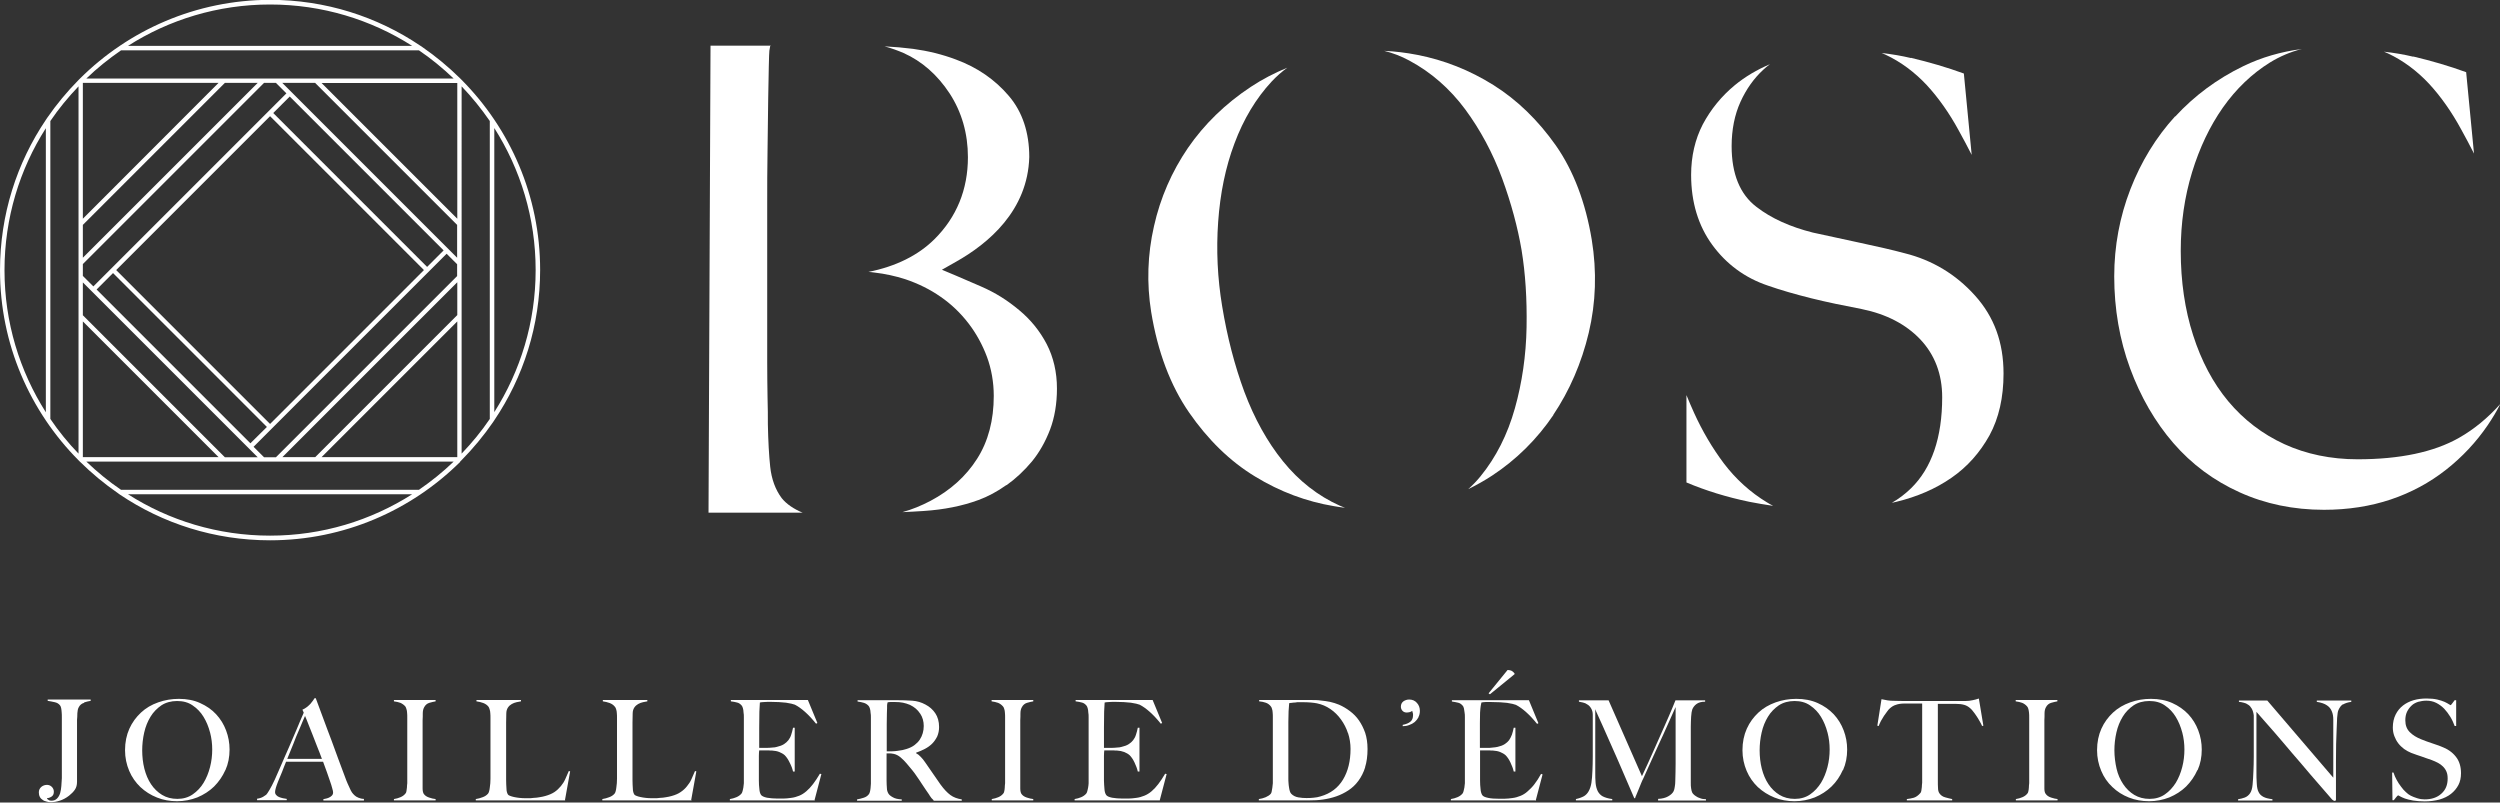
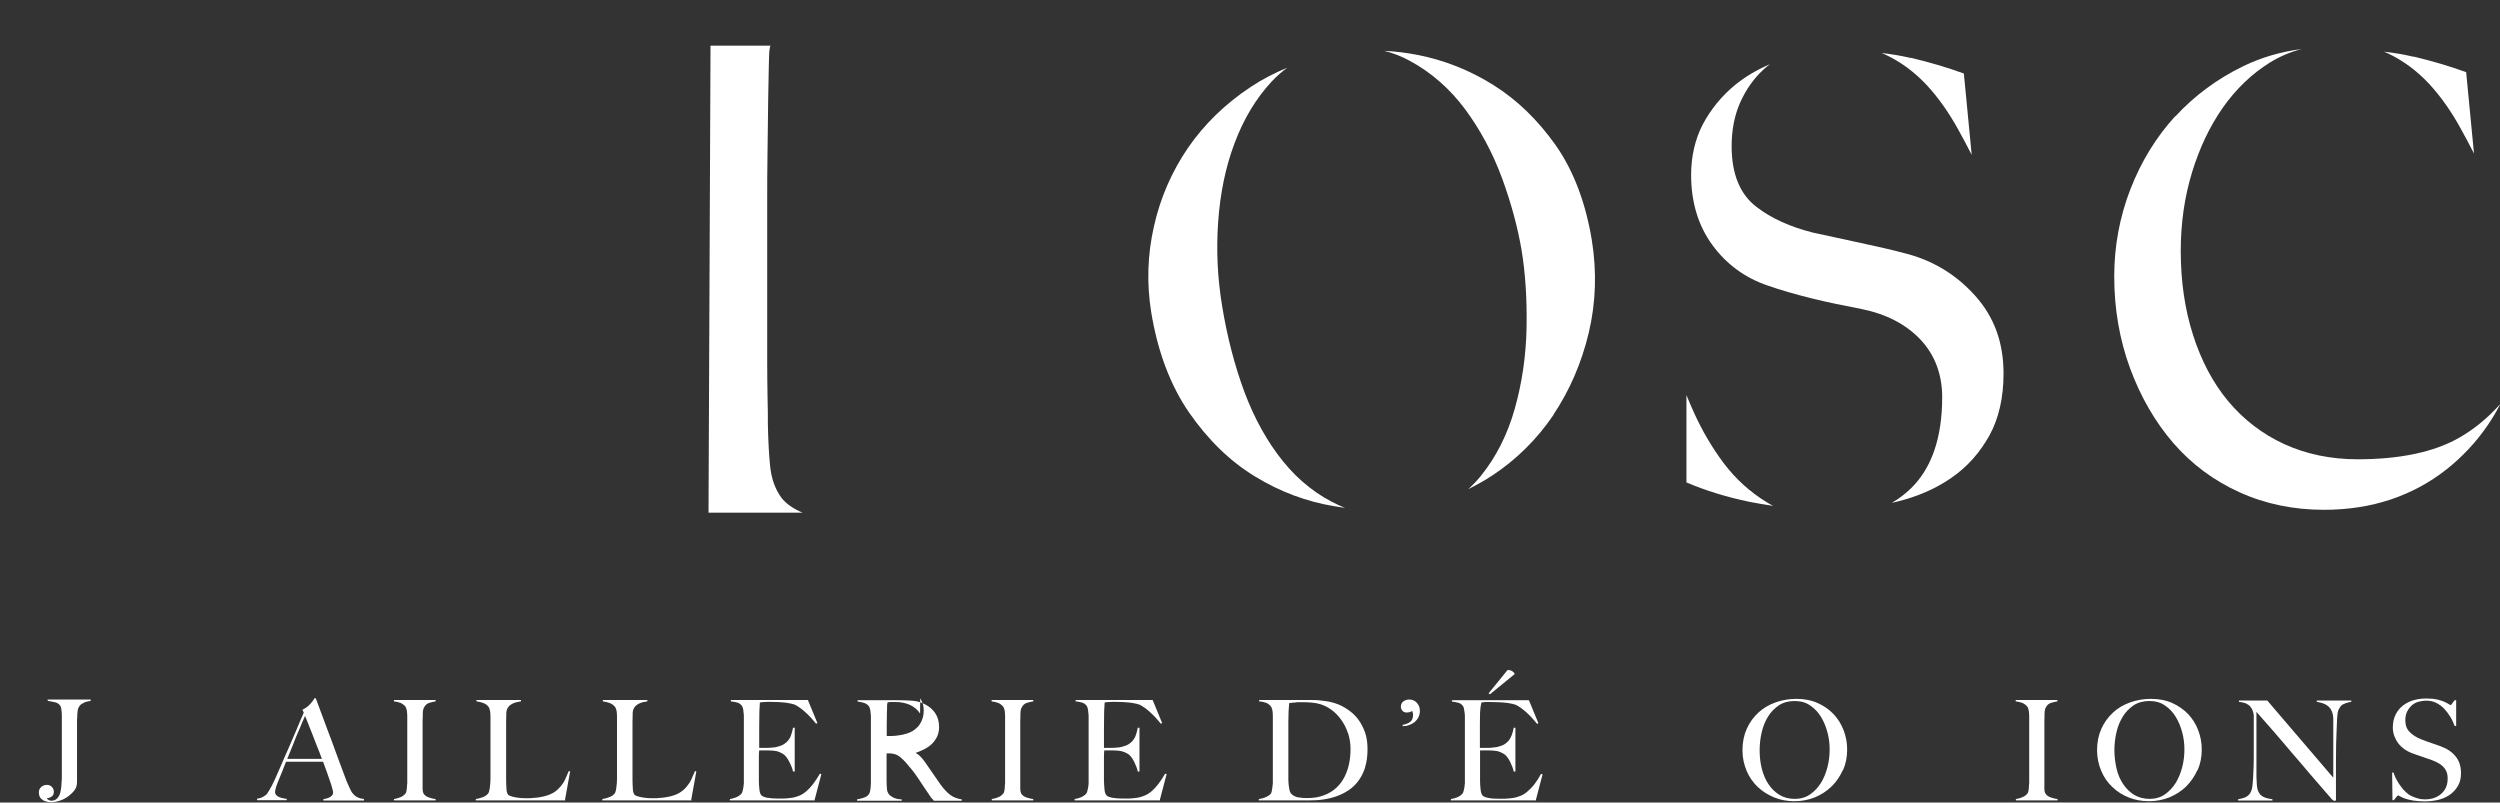
<svg xmlns="http://www.w3.org/2000/svg" id="Calque_2" data-name="Calque 2" viewBox="0 0 149.96 48.14">
  <rect x="0" y="0" width="149.96" height="48.14" fill="#333333" stroke="none" />
  <defs>
    <style>      .cls-1 {        fill: #fff;      }    </style>
  </defs>
  <g id="Calque_1-2" data-name="Calque 1">
    <path class="cls-1" d="M5.04,42.16c-.14.04-.25.13-.32.27-.05.09-.07.21-.08.35,0,.15-.01.29-.02.41,0,.14,0,.28,0,.41,0,.14,0,.28,0,.42v2.88c0,.18-.04.34-.13.47s-.21.25-.35.36c-.18.14-.37.24-.56.3-.19.06-.37.09-.53.09-.09,0-.18-.01-.26-.04-.09-.02-.17-.05-.23-.1-.07-.04-.13-.1-.17-.18-.04-.07-.06-.17-.06-.27,0-.14.05-.24.15-.33.1-.08.21-.12.34-.12.11,0,.21.04.29.12s.12.18.12.29c0,.13-.04.22-.12.28-.08.06-.18.1-.29.11v.03s.07.07.12.09c.05.02.1.03.14.03.14,0,.25-.04.34-.13s.15-.2.19-.33c.03-.12.06-.26.07-.42.01-.16.02-.31.03-.47,0-.08,0-.18,0-.32,0-.13,0-.28,0-.43v-2.91c0-.1,0-.2-.01-.29,0-.09-.02-.17-.03-.25-.01-.07-.04-.13-.07-.17-.08-.1-.18-.16-.32-.19-.14-.03-.28-.06-.42-.08v-.08h2.58v.08c-.12.02-.25.05-.38.09" />
-     <path class="cls-1" d="M13.52,46.19c-.17.38-.4.71-.68.99-.29.28-.62.49-1,.65-.38.15-.79.23-1.22.23s-.83-.07-1.2-.22c-.38-.15-.71-.36-1-.63-.28-.27-.51-.59-.67-.97-.16-.38-.25-.79-.25-1.24,0-.48.09-.91.26-1.29.17-.38.41-.7.7-.97.29-.27.63-.47,1.03-.61.39-.14.81-.21,1.24-.21.47,0,.9.08,1.27.25.38.17.7.39.96.67.26.28.46.6.6.97.14.37.21.75.21,1.15,0,.45-.08.86-.25,1.24M12.6,43.94c-.09-.35-.22-.66-.39-.94-.17-.28-.39-.51-.66-.69-.26-.18-.57-.26-.93-.26s-.68.09-.94.26c-.26.18-.48.4-.65.68-.17.28-.3.59-.38.95-.08.35-.12.71-.12,1.07s.04.75.13,1.1.22.66.4.93c.18.27.4.48.66.64.26.16.57.24.92.24s.66-.09.92-.27c.26-.18.48-.41.65-.69.17-.28.3-.6.39-.95.09-.35.13-.7.13-1.05s-.04-.68-.13-1.03" />
    <path class="cls-1" d="M19.4,48.01v-.08s.06,0,.12-.02c.06-.01.13-.03.2-.06.07-.03.13-.07.18-.12.05-.05.08-.11.08-.19,0-.05-.01-.13-.05-.25-.03-.12-.07-.25-.13-.42-.06-.17-.12-.35-.19-.55-.07-.2-.15-.41-.23-.63h-2.22c-.08.21-.17.41-.24.61-.08.19-.16.39-.24.58-.12.3-.18.51-.18.63,0,.07.02.13.07.18.04.05.1.09.17.12.07.03.15.05.23.07.08.01.16.03.23.04v.08h-1.78v-.09c.15-.02.27-.06.37-.12.1-.06.16-.1.18-.12.04-.04.1-.13.19-.28.09-.15.2-.36.33-.64.12-.26.25-.56.39-.89.15-.34.29-.68.45-1.03.15-.35.31-.71.46-1.07.15-.36.29-.7.43-1.01l-.08-.18c.1-.04.19-.1.27-.16.08-.06.15-.13.21-.19.06-.07.11-.13.15-.19.04-.06.07-.11.1-.15h.07c.17.46.34.9.49,1.32.16.42.3.82.45,1.2.14.38.28.76.41,1.12.13.36.27.71.4,1.07.06.17.12.32.17.43.05.11.11.24.18.39.01.02.04.06.07.12.04.06.09.11.15.17.06.06.14.11.24.15.1.04.21.07.33.07v.1h-2.44ZM18.3,42.94c-.03.07-.08.19-.15.34-.07.16-.14.35-.24.57-.1.22-.2.47-.31.76-.11.28-.24.59-.37.91h2.08c-.09-.25-.19-.5-.29-.75-.1-.25-.19-.49-.28-.72-.09-.23-.18-.44-.25-.63-.07-.19-.14-.35-.19-.47" />
    <path class="cls-1" d="M23.63,48.01v-.08c.14-.02.27-.06.39-.11.12-.05.22-.12.3-.22.03-.03.05-.08.06-.14.01-.06.02-.13.03-.22,0-.08.01-.17.02-.26,0-.09,0-.18,0-.27,0-.08,0-.18,0-.32,0-.13,0-.28,0-.44,0-.16,0-.32,0-.49v-2.42c0-.1,0-.19-.01-.28,0-.09-.02-.16-.04-.23-.02-.07-.04-.12-.07-.16-.08-.09-.18-.16-.29-.21-.11-.04-.24-.07-.39-.09v-.08h2.5v.08c-.12.02-.24.05-.38.09-.13.04-.24.13-.31.27-.05.09-.08.21-.08.36,0,.14,0,.28-.01.41,0,.14,0,.28,0,.41,0,.14,0,.28,0,.42v2.8c0,.16,0,.32,0,.47s.03.26.07.32c.07.1.17.17.32.22.14.05.28.08.39.09v.08h-2.53Z" />
    <path class="cls-1" d="M33.91,48.01h-5.37v-.08c.14-.02.28-.06.41-.11.14-.05.24-.12.32-.21.03-.03.05-.08.07-.15.02-.06.03-.14.04-.22.01-.08.02-.17.03-.26,0-.09.01-.18.01-.27,0-.08,0-.18,0-.32,0-.13,0-.28,0-.44,0-.16,0-.32,0-.49v-2.4c0-.1,0-.19-.01-.28,0-.09-.02-.16-.04-.23-.02-.07-.04-.12-.07-.16-.08-.1-.18-.17-.31-.22-.13-.05-.27-.08-.41-.1v-.08h2.67v.08c-.07.01-.16.03-.26.05-.1.02-.2.06-.29.11-.09.05-.17.12-.23.21-.06.09-.1.21-.1.36,0,.19-.01.37-.01.54,0,.16,0,.32,0,.48,0,.16,0,.32,0,.49v1.52c0,.15,0,.29,0,.45,0,.15,0,.32,0,.51,0,.18.01.35.02.51,0,.16.04.28.09.36.02.03.07.06.13.08.07.03.15.05.24.07.1.02.2.04.31.05.11.01.22.02.33.02.04,0,.12,0,.21,0,.1,0,.21,0,.32-.02.12,0,.24-.02.36-.04.12-.02.23-.04.33-.07.22-.06.41-.14.56-.24.15-.1.27-.22.38-.35.11-.13.2-.27.27-.43.07-.15.14-.31.21-.48l.08.02-.31,1.72Z" />
    <path class="cls-1" d="M41.5,48.01h-5.37v-.08c.14-.02.28-.06.41-.11.14-.05.24-.12.32-.21.03-.03.05-.08.07-.15.02-.06.03-.14.04-.22.01-.08.02-.17.03-.26,0-.09.01-.18.01-.27,0-.08,0-.18,0-.32,0-.13,0-.28,0-.44,0-.16,0-.32,0-.49v-2.4c0-.1,0-.19-.01-.28,0-.09-.02-.16-.04-.23-.02-.07-.04-.12-.08-.16-.08-.1-.18-.17-.31-.22-.13-.05-.27-.08-.41-.1v-.08h2.67v.08c-.07.01-.16.03-.26.05-.1.02-.2.06-.29.11-.09.05-.17.12-.23.21-.06.09-.1.21-.1.36,0,.19-.01.37-.01.54,0,.16,0,.32,0,.48,0,.16,0,.32,0,.49v1.52c0,.15,0,.29,0,.45,0,.15,0,.32,0,.51,0,.18.01.35.02.51,0,.16.04.28.09.36.02.03.07.06.13.08.07.03.15.05.24.07.1.02.2.04.31.05.11.01.22.02.33.02.04,0,.12,0,.21,0,.1,0,.21,0,.32-.02.12,0,.24-.02.36-.04.12-.02.23-.04.33-.07.22-.06.41-.14.55-.24.15-.1.28-.22.38-.35.11-.13.2-.27.27-.43.07-.15.14-.31.21-.48l.08.02-.31,1.72Z" />
    <path class="cls-1" d="M48.9,48.01h-5.12v-.08c.14-.02.27-.06.39-.11.12-.05.22-.12.3-.21.03-.03.05-.08.07-.15.02-.06.03-.14.05-.22.01-.08.02-.17.03-.26,0-.09,0-.18,0-.27,0-.08,0-.18,0-.32,0-.13,0-.28,0-.44,0-.16,0-.32,0-.49v-2.12c0-.1,0-.2,0-.31,0-.1,0-.21-.02-.3,0-.1-.02-.18-.04-.26-.02-.07-.05-.13-.08-.16-.08-.09-.17-.15-.27-.17-.1-.03-.22-.05-.37-.07v-.08h4.62l.57,1.38-.08.04c-.45-.56-.88-.94-1.27-1.14-.1-.04-.27-.08-.53-.12-.26-.03-.57-.05-.94-.05-.12,0-.24,0-.36.01-.13,0-.22.02-.27.03-.01.09-.02.27-.03.55,0,.28-.01.6-.01.97v.54c0,.15,0,.26,0,.36,0,.09,0,.16,0,.21v.09h.17c.08,0,.18,0,.29,0,.11,0,.22-.01.33-.02.11,0,.2-.02.27-.04.17-.04.31-.09.42-.16.11-.07.2-.15.27-.24.07-.09.13-.2.17-.33.04-.12.08-.27.11-.42h.1v2.63h-.1c-.04-.18-.11-.36-.21-.55-.09-.19-.19-.33-.29-.43-.09-.08-.2-.14-.32-.19-.12-.05-.27-.08-.44-.09-.08,0-.15,0-.21-.01-.06,0-.11,0-.17,0h-.39c-.01.08-.02.19-.02.34v1c0,.09,0,.17,0,.26,0,.08,0,.15,0,.21,0,.18.01.35.03.51.01.16.05.28.1.35s.17.13.36.17c.19.03.4.05.62.05.1,0,.22,0,.36,0,.15,0,.3-.02.46-.04.18-.02.34-.07.49-.13.15-.06.29-.15.43-.27.14-.12.27-.26.4-.43.13-.17.27-.38.41-.62l.09.02-.42,1.6Z" />
-     <path class="cls-1" d="M56.01,48.01c-.05-.05-.09-.09-.11-.11-.02-.02-.05-.05-.07-.09-.03-.03-.06-.08-.1-.15-.04-.06-.11-.16-.2-.29-.11-.16-.2-.3-.28-.42-.08-.12-.16-.25-.25-.37-.08-.12-.17-.25-.27-.37-.1-.12-.21-.26-.35-.42-.11-.13-.23-.25-.36-.36-.13-.11-.27-.18-.41-.21-.11-.02-.19-.03-.24-.03-.05,0-.11,0-.19,0v.95c0,.27,0,.49,0,.68,0,.18.01.33.02.46,0,.13.04.23.09.32.04.07.13.15.26.22.13.08.31.12.54.13v.08h-2.68v-.08c.14-.02.27-.06.4-.1.13-.04.23-.11.3-.2.03-.03.05-.08.07-.15.02-.07.03-.14.04-.23,0-.08.02-.17.02-.27,0-.1,0-.19,0-.28,0-.08,0-.18,0-.32,0-.13,0-.28,0-.44,0-.16,0-.32,0-.49v-2.12c0-.1,0-.2,0-.31,0-.1,0-.2-.02-.29,0-.09-.02-.18-.04-.25-.02-.07-.05-.13-.08-.16-.08-.09-.18-.15-.28-.18-.1-.03-.23-.06-.38-.08v-.08h.34c.19,0,.4,0,.64,0,.24,0,.48,0,.72,0h.59c.37,0,.7.01.99.03.29.02.55.1.79.23.25.13.44.3.59.52.15.22.23.5.23.83,0,.21-.04.39-.11.56-.08.16-.18.31-.3.43-.13.13-.27.23-.44.32-.17.09-.34.16-.53.23v.03c.1.05.19.12.28.22.09.09.18.2.26.32.15.21.3.44.47.68.17.25.32.46.45.65.21.29.41.5.6.64s.42.22.68.26v.08h-1.71ZM55.19,42.8c-.14-.22-.34-.39-.61-.52-.14-.06-.28-.1-.42-.13-.15-.03-.3-.04-.46-.04-.12,0-.21,0-.29,0-.07,0-.13.01-.17.02,0,.03-.01.06-.02.09,0,.02-.01.06-.01.1s0,.09,0,.16c0,.07,0,.17-.01.3,0,.19-.01.41-.01.66,0,.25,0,.48,0,.71v.92c.23,0,.44,0,.64-.03.2-.02.39-.06.57-.12.18-.06.33-.13.46-.23.13-.1.23-.2.31-.32.08-.12.14-.25.18-.39.04-.14.06-.28.06-.43,0-.28-.07-.53-.21-.74" />
+     <path class="cls-1" d="M56.01,48.01c-.05-.05-.09-.09-.11-.11-.02-.02-.05-.05-.07-.09-.03-.03-.06-.08-.1-.15-.04-.06-.11-.16-.2-.29-.11-.16-.2-.3-.28-.42-.08-.12-.16-.25-.25-.37-.08-.12-.17-.25-.27-.37-.1-.12-.21-.26-.35-.42-.11-.13-.23-.25-.36-.36-.13-.11-.27-.18-.41-.21-.11-.02-.19-.03-.24-.03-.05,0-.11,0-.19,0v.95c0,.27,0,.49,0,.68,0,.18.01.33.02.46,0,.13.04.23.09.32.04.07.13.15.26.22.13.08.31.12.54.13v.08h-2.68v-.08c.14-.02.27-.06.4-.1.13-.04.23-.11.3-.2.03-.03.05-.08.07-.15.02-.07.03-.14.04-.23,0-.08.02-.17.02-.27,0-.1,0-.19,0-.28,0-.08,0-.18,0-.32,0-.13,0-.28,0-.44,0-.16,0-.32,0-.49v-2.12c0-.1,0-.2,0-.31,0-.1,0-.2-.02-.29,0-.09-.02-.18-.04-.25-.02-.07-.05-.13-.08-.16-.08-.09-.18-.15-.28-.18-.1-.03-.23-.06-.38-.08v-.08h.34c.19,0,.4,0,.64,0,.24,0,.48,0,.72,0h.59c.37,0,.7.01.99.03.29.02.55.1.79.23.25.13.44.3.59.52.15.22.23.5.23.83,0,.21-.04.39-.11.56-.08.16-.18.31-.3.43-.13.13-.27.23-.44.32-.17.09-.34.16-.53.23v.03c.1.05.19.12.28.22.09.09.18.2.26.32.15.21.3.44.47.68.17.25.32.46.45.65.21.29.41.5.6.64s.42.22.68.26v.08h-1.71ZM55.19,42.8c-.14-.22-.34-.39-.61-.52-.14-.06-.28-.1-.42-.13-.15-.03-.3-.04-.46-.04-.12,0-.21,0-.29,0-.07,0-.13.01-.17.02,0,.03-.01.06-.02.09,0,.02-.01.06-.01.1s0,.09,0,.16c0,.07,0,.17-.01.3,0,.19-.01.41-.01.66,0,.25,0,.48,0,.71c.23,0,.44,0,.64-.03.2-.02.39-.06.57-.12.18-.06.33-.13.46-.23.13-.1.23-.2.31-.32.08-.12.14-.25.18-.39.04-.14.06-.28.06-.43,0-.28-.07-.53-.21-.74" />
    <path class="cls-1" d="M59.49,48.01v-.08c.14-.02.27-.06.39-.11s.22-.12.3-.22c.03-.03.05-.08.06-.14.01-.06.03-.13.03-.22,0-.08.01-.17.02-.26,0-.09,0-.18,0-.27,0-.08,0-.18,0-.32,0-.13,0-.28,0-.44,0-.16,0-.32,0-.49v-2.42c0-.1,0-.19-.01-.28,0-.09-.02-.16-.04-.23-.02-.07-.04-.12-.08-.16-.08-.09-.17-.16-.29-.21-.12-.04-.24-.07-.39-.09v-.08h2.5v.08c-.12.02-.24.05-.38.09-.13.04-.24.13-.31.27-.05.09-.08.21-.08.36,0,.14,0,.28-.01.41,0,.14,0,.28,0,.41,0,.14,0,.28,0,.42v2.8c0,.16,0,.32,0,.47,0,.15.03.26.07.32.07.1.17.17.32.22.15.05.28.08.39.09v.08h-2.53Z" />
    <path class="cls-1" d="M69.58,48.01h-5.12v-.08c.14-.02.27-.06.39-.11.12-.05.22-.12.3-.21.03-.03.05-.08.07-.15.02-.06.03-.14.05-.22s.02-.17.03-.26c0-.09,0-.18,0-.27,0-.08,0-.18,0-.32,0-.13,0-.28,0-.44,0-.16,0-.32,0-.49v-2.12c0-.1,0-.2,0-.31,0-.1,0-.21-.02-.3,0-.1-.02-.18-.04-.26-.02-.07-.05-.13-.08-.16-.08-.09-.17-.15-.27-.17-.1-.03-.22-.05-.37-.07v-.08h4.62l.57,1.38-.08.04c-.45-.56-.88-.94-1.27-1.14-.1-.04-.27-.08-.53-.12-.26-.03-.57-.05-.94-.05-.12,0-.24,0-.36.01-.13,0-.22.02-.27.03-.01.09-.02.27-.03.55,0,.28-.01.6-.01.97v.54c0,.15,0,.26,0,.36,0,.09,0,.16,0,.21v.09h.17c.08,0,.18,0,.29,0,.11,0,.22-.01.33-.02.11,0,.2-.02.27-.04.17-.04.31-.09.42-.16.11-.07.2-.15.27-.24.07-.09.13-.2.17-.33.04-.12.08-.27.11-.42h.1v2.63h-.1c-.04-.18-.11-.36-.2-.55-.09-.19-.19-.33-.29-.43-.09-.08-.2-.14-.32-.19-.13-.05-.27-.08-.44-.09-.08,0-.15,0-.21-.01-.05,0-.11,0-.17,0h-.38c-.01.08-.02.19-.02.34v1c0,.09,0,.17,0,.26,0,.08,0,.15,0,.21,0,.18.02.35.03.51.01.16.05.28.1.35.05.08.17.13.36.17.19.03.39.05.62.05.1,0,.22,0,.36,0,.15,0,.3-.02.46-.04.18-.02.34-.07.49-.13.15-.06.3-.15.44-.27.14-.12.27-.26.4-.43.13-.17.27-.38.41-.62l.09.02-.42,1.6Z" />
    <path class="cls-1" d="M81.89,46.02c-.1.32-.24.59-.41.82-.17.23-.37.42-.6.57-.23.15-.47.27-.73.36-.26.09-.52.15-.8.19-.27.04-.54.05-.79.05h-3.05v-.08c.14-.02.27-.05.41-.11.13-.06.23-.12.3-.2.03-.03.05-.08.06-.14.01-.07.03-.14.04-.23.01-.08.02-.17.03-.27,0-.1,0-.19,0-.28,0-.08,0-.18,0-.32,0-.13,0-.28,0-.44,0-.16,0-.32,0-.49v-2.42c0-.1,0-.19-.01-.28,0-.09-.02-.16-.04-.23-.02-.07-.04-.12-.08-.16-.08-.1-.18-.17-.3-.21-.12-.04-.25-.07-.39-.08v-.08c.23,0,.57,0,1.01,0,.44,0,.97,0,1.6,0h.54c.18,0,.37,0,.55.03.18.02.37.04.55.08.18.04.37.1.54.17.23.1.45.23.66.39.21.16.39.34.54.56.15.22.27.46.37.74.09.28.14.6.14.97,0,.42-.05.79-.15,1.1M80.86,43.99c-.1-.31-.24-.58-.42-.83-.18-.25-.39-.46-.64-.63-.25-.17-.51-.28-.8-.34-.11-.02-.23-.04-.37-.05-.13-.01-.3-.02-.49-.02-.07,0-.14,0-.22,0-.08,0-.15,0-.23.02-.08,0-.15.01-.21.02-.06,0-.11.01-.15.02-.03.28-.05.65-.05,1.13,0,.48,0,1.05,0,1.71v.98c0,.29,0,.53,0,.71,0,.08,0,.16.01.25,0,.09.02.18.03.27.01.09.03.16.05.23.02.07.05.12.09.16.11.11.25.18.42.21.17.03.33.04.48.04.14,0,.28,0,.43-.02.15-.01.29-.04.42-.08.6-.17,1.05-.51,1.35-1.01.3-.5.45-1.11.45-1.84,0-.32-.05-.64-.15-.95" />
    <path class="cls-1" d="M85.09,43.02c-.06.11-.14.21-.23.29-.1.08-.21.14-.33.18-.13.05-.26.07-.39.07v-.08c.2-.04.35-.1.46-.19.11-.09.16-.22.16-.4,0-.05,0-.1-.02-.14-.01-.04-.02-.08-.03-.11-.05.04-.11.07-.17.08-.06.01-.11.02-.16.02-.11,0-.2-.04-.26-.11-.06-.07-.09-.15-.09-.24,0-.14.05-.24.15-.32.1-.07.22-.11.35-.11.19,0,.35.07.46.2.12.13.18.29.18.48,0,.14-.03.27-.09.38" />
    <path class="cls-1" d="M92.15,48.01h-5.12v-.08c.14-.02.27-.06.39-.11.12-.05.22-.12.3-.21.03-.03.05-.08.07-.15.02-.07.03-.14.05-.22.01-.08.02-.17.03-.26,0-.09,0-.18,0-.27,0-.08,0-.18,0-.32,0-.13,0-.28,0-.44,0-.16,0-.32,0-.49v-2.12c0-.1,0-.2,0-.31,0-.11,0-.21-.02-.3s-.02-.18-.04-.25c-.02-.08-.05-.13-.08-.16-.08-.09-.17-.15-.27-.17-.09-.02-.22-.05-.37-.07v-.08h4.62l.57,1.38-.08.04c-.45-.56-.88-.94-1.27-1.14-.1-.04-.27-.08-.53-.12-.26-.03-.57-.05-.94-.05-.12,0-.23,0-.35,0-.11,0-.2.02-.25.03,0,.03-.01.07-.02.1,0,.03-.01.07-.02.1,0,.04-.01.09-.02.15,0,.06-.01.15-.02.25,0,.2-.01.41-.01.64,0,.23,0,.45,0,.66v.82h.16c.08,0,.18,0,.28,0,.11,0,.22,0,.33-.02.11-.01.21-.02.29-.04.17-.04.31-.09.42-.16.11-.07.2-.15.27-.24.07-.1.12-.21.17-.33.04-.12.08-.27.11-.42h.1v2.63h-.1c-.04-.18-.11-.36-.2-.55-.09-.19-.19-.33-.29-.43-.09-.08-.2-.14-.32-.19-.12-.05-.27-.08-.44-.09-.08,0-.15,0-.21-.01-.06,0-.12,0-.17,0h-.39v1.04c0,.16,0,.3,0,.43,0,.13,0,.24,0,.34,0,.18.01.35.03.51.01.16.05.28.1.36.05.08.17.13.36.17s.4.05.62.05c.1,0,.22,0,.36,0,.15,0,.3-.02.46-.04.18-.02.34-.07.49-.13.15-.06.3-.15.43-.27.14-.12.28-.26.41-.43.13-.17.27-.38.4-.62l.09.03-.42,1.6ZM89.38,41.65l-.09-.06,1.14-1.4c.12,0,.22.03.28.07.07.05.11.1.14.14v.04l-1.47,1.2Z" />
-     <path class="cls-1" d="M99.46,48.01v-.09c.24-.01.44-.06.6-.15.16-.09.27-.19.33-.31.03-.07.06-.16.07-.27.02-.11.03-.22.03-.33.01-.37.02-.72.02-1.05v-3.4c-.18.41-.35.79-.51,1.14-.15.35-.31.68-.46,1.01-.15.33-.3.66-.46,1.01-.15.34-.32.72-.51,1.13-.03.05-.07.14-.12.26-.05.12-.1.24-.15.37-.05.13-.1.24-.14.34-.05.1-.07.17-.08.21h-.05c-.18-.41-.36-.82-.53-1.23s-.35-.8-.51-1.18c-.17-.38-.32-.73-.47-1.06-.15-.33-.28-.62-.39-.88-.12-.26-.21-.47-.29-.64-.08-.17-.13-.29-.15-.35,0,.37,0,.69,0,.97,0,.28,0,.56,0,.84,0,.28,0,.57,0,.87v1.07c0,.26,0,.49.02.68.02.19.06.35.13.49.07.13.17.24.3.31.14.07.33.13.57.16v.08h-2.18v-.08c.19-.04.35-.1.48-.17.12-.07.22-.18.29-.31.07-.13.13-.3.16-.5.03-.2.05-.44.06-.72.01-.24.02-.52.02-.85,0-.33,0-.67,0-1.05v-1.05c0-.11,0-.25,0-.41,0-.16-.04-.28-.1-.38-.06-.1-.13-.18-.22-.23-.08-.06-.17-.1-.27-.12-.1-.02-.17-.04-.24-.05v-.08h1.78l2,4.55c.25-.53.49-1.06.72-1.58.23-.52.44-1,.63-1.42.19-.42.34-.78.46-1.06.12-.28.19-.45.2-.49h1.78v.08c-.23,0-.4.05-.52.14-.12.09-.2.2-.25.32-.03.09-.06.24-.07.44-.01.2-.02.4-.02.6,0,.27,0,.53,0,.78v1.66c0,.3,0,.61,0,.94,0,.11,0,.21.02.32.01.11.04.19.07.26,0,.01.03.04.06.08.04.04.09.09.16.13.07.05.15.09.25.12.1.04.22.06.35.06v.08h-2.87Z" />
    <path class="cls-1" d="M110.54,46.19c-.17.38-.39.71-.68.99-.29.28-.62.49-1,.65-.38.15-.79.23-1.22.23s-.83-.07-1.2-.22-.71-.36-1-.63c-.28-.27-.51-.59-.67-.97-.16-.38-.25-.79-.25-1.24,0-.48.09-.91.26-1.29.17-.38.41-.7.7-.97.29-.27.64-.47,1.03-.61.39-.14.81-.21,1.24-.21.47,0,.9.08,1.28.25.38.17.69.39.96.67.26.28.46.6.6.97.14.37.21.75.21,1.15,0,.45-.08.86-.25,1.24M109.62,43.94c-.09-.35-.22-.66-.39-.94-.17-.28-.39-.51-.66-.69-.26-.18-.57-.26-.93-.26s-.68.09-.94.26c-.26.18-.48.4-.65.68-.17.28-.3.59-.38.95-.08.35-.12.71-.12,1.07s.04.75.13,1.1.22.66.4.93c.18.27.4.48.66.64.26.16.57.24.92.24s.66-.09.92-.27c.26-.18.47-.41.65-.69.17-.28.3-.6.39-.95.09-.35.13-.7.13-1.05s-.04-.68-.13-1.03" />
-     <path class="cls-1" d="M118.9,43.56c-.04-.1-.1-.21-.16-.31-.06-.11-.12-.21-.19-.31-.06-.1-.13-.18-.19-.26-.06-.08-.11-.14-.16-.18-.12-.11-.24-.18-.38-.22-.14-.04-.31-.06-.52-.06-.11,0-.2,0-.28,0-.08,0-.15,0-.23,0h-.55c0,.14,0,.33,0,.57,0,.24,0,.49,0,.75v3.27c0,.16,0,.32.01.46,0,.15.04.25.08.31.08.12.2.21.36.25.15.04.29.08.41.1v.08h-2.72v-.08c.15-.02.29-.04.42-.08s.26-.13.39-.28c.03-.03.05-.07.06-.14.01-.06.02-.14.03-.22,0-.08.01-.17.02-.26,0-.09,0-.19,0-.28,0-.08,0-.18,0-.31,0-.13,0-.27,0-.43,0-.16,0-.32,0-.49v-3.24h-.55c-.07,0-.15,0-.23,0-.08,0-.18,0-.28,0-.21,0-.39.03-.52.08-.14.04-.26.12-.38.23-.04.04-.1.1-.15.18-.06.08-.12.16-.18.25-.06.09-.12.19-.18.3-.06.11-.1.21-.14.31l-.08-.02.25-1.59c.13.03.25.05.36.07.11.02.27.03.47.03.21,0,.4.01.57.01.17,0,.33,0,.48,0h1.59c.17,0,.33,0,.48,0,.16,0,.32,0,.49,0,.17,0,.36,0,.57,0,.18,0,.34-.02.46-.05.12-.02.24-.06.37-.1l.27,1.63-.08.02Z" />
    <path class="cls-1" d="M120.92,48.01v-.08c.14-.02.27-.06.39-.11s.22-.12.3-.22c.03-.03.05-.08.06-.14.01-.06.03-.13.03-.22,0-.08.01-.17.02-.26,0-.09,0-.18,0-.27,0-.08,0-.18,0-.32,0-.13,0-.28,0-.44,0-.16,0-.32,0-.49v-2.42c0-.1,0-.19-.01-.28s-.02-.16-.04-.23c-.02-.07-.04-.12-.08-.16-.08-.09-.17-.16-.29-.21-.11-.04-.24-.07-.39-.09v-.08h2.5v.08c-.12.02-.24.05-.38.09-.13.04-.24.13-.31.27-.05.09-.08.21-.08.36,0,.14,0,.28-.01.41,0,.14,0,.28,0,.41,0,.14,0,.28,0,.42v2.8c0,.16,0,.32,0,.47,0,.15.03.26.08.32.07.1.17.17.32.22.15.05.28.08.39.09v.08h-2.53Z" />
    <path class="cls-1" d="M131.81,46.19c-.17.38-.4.71-.68.99-.29.28-.62.49-1,.65-.38.15-.79.23-1.22.23s-.83-.07-1.21-.22-.71-.36-.99-.63c-.29-.27-.51-.59-.67-.97-.16-.38-.25-.79-.25-1.24,0-.48.09-.91.26-1.29.17-.38.41-.7.7-.97.29-.27.64-.47,1.03-.61s.81-.21,1.24-.21c.47,0,.9.08,1.28.25.38.17.69.39.96.67.26.28.46.6.6.97.14.37.21.75.21,1.15,0,.45-.08.86-.25,1.24M130.9,43.94c-.09-.35-.22-.66-.39-.94-.17-.28-.39-.51-.66-.69-.26-.18-.57-.26-.93-.26s-.68.09-.94.26c-.26.18-.48.4-.65.68-.17.28-.3.59-.38.95-.08.35-.12.71-.12,1.07s.05.75.13,1.1.22.66.4.93c.18.27.4.48.66.64.27.16.57.24.92.24s.66-.09.92-.27c.26-.18.47-.41.65-.69.17-.28.3-.6.39-.95.09-.35.13-.7.13-1.05s-.04-.68-.13-1.03" />
    <path class="cls-1" d="M140.56,42.23c-.13.08-.22.2-.29.36-.04.08-.06.24-.08.47-.01.23-.02.47-.03.72-.01.24-.02.52-.03.85,0,.33-.01.68-.01,1.05v.54c0,.2,0,.4,0,.6,0,.2,0,.41,0,.61v.54s0,.04-.02.05c-.01.01-.04.02-.06.02-.04,0-.09-.03-.15-.08-.47-.55-.91-1.05-1.3-1.5-.39-.46-.76-.9-1.12-1.31-.35-.42-.7-.82-1.04-1.22-.34-.39-.7-.8-1.08-1.23v3.53c0,.29,0,.54.02.77.01.23.05.4.11.51.06.13.16.22.29.29s.31.11.54.14v.08h-2.06v-.08c.13-.02.27-.05.4-.1.13-.05.24-.14.32-.26.08-.12.13-.29.15-.52.02-.23.04-.5.05-.82.01-.24.02-.52.02-.85,0-.33,0-.68,0-1.05v-1.02c0-.11,0-.25,0-.41-.02-.16-.06-.29-.12-.4-.06-.1-.13-.19-.22-.24-.08-.06-.17-.1-.27-.12-.1-.03-.19-.04-.28-.05v-.08h1.7l3.96,4.63v-2.84c0-.22,0-.44,0-.64,0-.2-.03-.36-.08-.48-.06-.16-.15-.28-.3-.38-.14-.1-.35-.17-.61-.21v-.08h2.07v.08c-.21.03-.37.08-.5.16" />
    <path class="cls-1" d="M147.47,47.08c-.11.21-.26.39-.45.54-.19.15-.42.26-.69.34-.27.07-.56.11-.88.11-.27,0-.51-.02-.7-.05-.2-.04-.36-.07-.49-.12-.13-.05-.22-.09-.29-.13-.06-.04-.11-.06-.12-.06-.02,0-.05.03-.11.1s-.11.13-.15.19h-.08l-.02-1.66h.08c.05.15.11.3.19.44.08.14.16.28.26.4.09.13.19.24.29.33.1.1.2.17.3.22s.22.1.38.15c.16.05.31.07.45.07.41,0,.75-.11,1-.34.26-.23.38-.53.38-.91,0-.16-.02-.29-.07-.41-.05-.12-.12-.22-.21-.31-.09-.09-.19-.16-.3-.22-.12-.06-.24-.12-.38-.17-.13-.05-.25-.09-.35-.12-.1-.03-.19-.07-.28-.1-.09-.03-.18-.06-.27-.09-.09-.03-.2-.07-.33-.12-.14-.06-.28-.13-.42-.23-.13-.1-.25-.21-.35-.34-.1-.13-.18-.28-.24-.44-.06-.16-.09-.33-.09-.51,0-.3.06-.56.17-.78.11-.22.26-.4.44-.54.18-.14.4-.25.64-.32.24-.07.5-.1.77-.1.25,0,.46.02.64.06.18.04.32.09.44.14.11.05.2.1.26.14.06.04.09.06.1.06.02,0,.05-.03.1-.1.05-.07.1-.13.15-.2h.09v1.55h-.09c-.07-.19-.15-.37-.26-.55-.11-.18-.23-.34-.37-.49-.14-.14-.3-.26-.48-.35-.18-.09-.38-.13-.59-.13-.17,0-.34.03-.49.07-.15.05-.29.12-.4.23-.11.1-.2.23-.27.37-.07.15-.1.32-.1.51,0,.3.09.53.27.71.18.18.41.32.69.43.11.04.21.08.31.12.1.03.19.07.29.1.09.03.19.06.29.1.1.03.2.07.3.11.38.14.67.34.88.61.21.26.31.6.31.99,0,.27-.05.51-.16.72" />
    <path class="cls-1" d="M76.96,27.67c-.94-1.16-1.72-2.57-2.32-4.17-.58-1.57-1.03-3.3-1.33-5.13-.28-1.68-.36-3.38-.24-5.06.12-1.7.44-3.28.98-4.71.54-1.45,1.29-2.7,2.23-3.71.29-.31.61-.59.94-.83-.78.32-1.51.7-2.19,1.15-1.53,1.01-2.8,2.25-3.77,3.66-.97,1.42-1.66,3-2.04,4.7-.39,1.7-.44,3.43-.17,5.13.39,2.4,1.16,4.43,2.28,6.05,1.13,1.63,2.45,2.92,3.95,3.83,1.5.92,3.1,1.51,4.73,1.78.22.04.45.07.67.1-.11-.04-.22-.09-.32-.13-1.29-.58-2.44-1.47-3.4-2.66" />
    <path class="cls-1" d="M93.17,24.89c.98-1.46,1.7-3.12,2.13-4.93.43-1.81.49-3.68.18-5.58-.37-2.23-1.09-4.13-2.15-5.65-1.07-1.52-2.33-2.74-3.75-3.63-1.42-.89-2.96-1.5-4.57-1.81-.67-.13-1.33-.21-1.98-.24.52.13,1.02.32,1.5.58,1.31.7,2.44,1.69,3.36,2.93.9,1.22,1.65,2.61,2.21,4.13h0c.55,1.5.94,2.96,1.17,4.31.23,1.4.33,2.95.3,4.63-.03,1.69-.27,3.33-.7,4.86-.44,1.57-1.13,2.94-2.07,4.09-.23.28-.47.53-.73.76.49-.24.97-.51,1.43-.81,1.46-.96,2.7-2.19,3.68-3.64" />
    <path class="cls-1" d="M106.34,30.33c-.12-.06-.23-.12-.34-.19-1.01-.61-1.88-1.4-2.6-2.35-.69-.92-1.29-1.94-1.78-3.02-.16-.36-.32-.72-.46-1.07v5.24c1.16.49,2.42.88,3.77,1.16.46.09.93.17,1.41.24" />
    <path class="cls-1" d="M114.62,3.48c-.54-.13-1.13-.23-1.75-.3.08.03.15.07.23.1.92.43,1.75,1.05,2.48,1.83.7.76,1.35,1.68,1.92,2.73.26.46.51.95.77,1.45l-.47-4.88c-1.01-.37-2.08-.68-3.17-.94" />
    <path class="cls-1" d="M117.07,28.65c.94-.65,1.7-1.51,2.27-2.54.56-1.03.84-2.27.84-3.7,0-1.87-.56-3.4-1.71-4.68-1.15-1.28-2.57-2.13-4.22-2.54-.74-.2-1.63-.4-2.65-.62-1.03-.22-1.98-.43-2.86-.62-1.35-.34-2.49-.85-3.38-1.54-.99-.75-1.49-1.98-1.49-3.64,0-.99.18-1.89.53-2.66.35-.77.81-1.41,1.36-1.92.13-.12.27-.24.41-.34-.78.33-1.49.75-2.11,1.26-.8.66-1.44,1.45-1.92,2.35-.46.89-.7,1.91-.7,3.03,0,1.64.43,3.05,1.27,4.2.84,1.15,1.96,1.98,3.33,2.44.77.27,1.64.52,2.6.76.97.24,1.99.45,3.04.65,1.47.3,2.64.91,3.5,1.81.88.93,1.32,2.1,1.32,3.48,0,2.42-.63,4.25-1.87,5.46-.35.34-.73.63-1.15.87.09-.02.18-.04.27-.06,1.24-.3,2.36-.78,3.32-1.45" />
    <path class="cls-1" d="M48.16,30.76c-.55-.23-.98-.52-1.27-.88-.38-.51-.61-1.14-.69-1.88-.07-.66-.12-1.52-.14-2.55,0-.46,0-1-.02-1.63-.01-.63-.02-1.33-.02-2.08v-9.49c0-1.02,0-2.09.02-3.22,0-.59.07-5.76.11-5.99l.05-.28.05-.02h-3.63l-.12,28.01h5.67s0,0-.01,0" />
-     <path class="cls-1" d="M60.38,29.1c.55-.39,1.06-.87,1.52-1.42.45-.55.81-1.19,1.09-1.92.27-.72.41-1.54.41-2.45,0-.99-.21-1.88-.61-2.66-.41-.79-.97-1.48-1.66-2.05-.72-.6-1.42-1.04-2.29-1.42-.82-.36-1.45-.63-1.46-.63l-.88-.37.83-.47c1.96-1.1,4.32-3.08,4.41-6.29,0-1.47-.41-2.71-1.22-3.66-.83-.98-1.9-1.72-3.18-2.19-.82-.31-1.69-.52-2.57-.64-.55-.07-1.12-.12-1.71-.15.41.11.79.25,1.14.4,1.1.49,2.03,1.31,2.76,2.42.73,1.12,1.1,2.41,1.1,3.83,0,1.94-.68,3.6-2.01,4.92-.98.97-2.31,1.63-3.96,1.96.13.01.26.02.38.04.6.07,1.22.2,1.84.4.77.26,1.48.61,2.11,1.05.64.44,1.2.98,1.67,1.59.47.61.84,1.29,1.11,2.01.27.73.41,1.53.41,2.35,0,1.45-.33,2.72-1,3.77-.66,1.04-1.6,1.89-2.79,2.52-.55.29-1.11.52-1.69.68.42-.02.85-.04,1.28-.07,1.21-.08,2.32-.3,3.29-.66.55-.2,1.11-.5,1.66-.89" />
    <path class="cls-1" d="M130.47,6.98c-1.14,1.25-2.04,2.72-2.68,4.37-.64,1.65-.97,3.41-.97,5.23,0,1.94.32,3.8.95,5.51.63,1.71,1.5,3.22,2.6,4.49,1.09,1.26,2.42,2.25,3.97,2.95,1.54.7,3.24,1.05,5.06,1.05,1.44,0,2.79-.21,4.01-.62,1.22-.41,2.33-1.01,3.31-1.78.98-.77,1.82-1.67,2.5-2.67.28-.41.54-.84.76-1.28-.74.83-1.57,1.52-2.49,2.04-1.5.85-3.54,1.28-6.07,1.28-1.61,0-3.09-.31-4.4-.91-1.31-.6-2.44-1.47-3.36-2.57-.91-1.09-1.62-2.43-2.11-3.97-.49-1.52-.74-3.22-.74-5.05,0-1.67.23-3.25.68-4.72.45-1.47,1.07-2.77,1.85-3.88.79-1.12,1.74-2.03,2.82-2.7.6-.37,1.24-.64,1.91-.81-1.24.16-2.42.5-3.51,1.03-1.57.76-2.94,1.78-4.08,3.02" />
    <path class="cls-1" d="M144.75,3.4c-.54-.13-1.13-.23-1.75-.3.08.03.15.07.23.1.92.43,1.75,1.05,2.48,1.83.7.76,1.35,1.68,1.92,2.73.26.46.51.95.77,1.45l-.47-4.88c-1.01-.37-2.08-.68-3.17-.94" />
-     <path class="cls-1" d="M27.6,27.69l.09-.09c.69-.7,1.32-1.46,1.88-2.27l.08-.12c1.74-2.58,2.75-5.68,2.75-9.02,0-4.44-1.8-8.47-4.71-11.4l-.09-.09c-.7-.69-1.46-1.32-2.27-1.88l-.12-.08c-2.58-1.74-5.68-2.75-9.02-2.75C11.76,0,7.73,1.8,4.8,4.71l-.09.09c-.69.7-1.32,1.46-1.88,2.27l-.08.12c-1.74,2.58-2.75,5.68-2.75,9.02,0,4.44,1.8,8.47,4.71,11.4l.09.09c.7.69,1.46,1.32,2.27,1.88l.11.08c2.58,1.74,5.68,2.75,9.02,2.75,4.44,0,8.47-1.8,11.4-4.7M29.65,24.72V7.68c1.57,2.47,2.48,5.39,2.48,8.52s-.91,6.05-2.48,8.52M29.38,7.26v17.87c-.5.74-1.07,1.43-1.69,2.08V5.18c.62.65,1.18,1.34,1.69,2.08M15.84,27.43l-.63-.63,11.58-11.58.63.63v.71l-10.87,10.87h-.71ZM4.97,19.28l8.14,8.14H4.97v-8.14ZM13.49,27.43l-8.52-8.52v-1.97l10.49,10.49h-1.97ZM4.97,15.84L15.84,4.97h.71l.63.63-11.58,11.58-.63-.63v-.71ZM4.97,4.97h8.14S4.97,13.12,4.97,13.12V4.97ZM13.49,4.97h1.97L4.97,15.46v-1.97L13.49,4.97ZM27.43,13.12l-8.14-8.14h8.14v8.14ZM18.9,4.97l8.52,8.52v1.97l-10.49-10.49h1.97ZM5.79,17.37l.99-.99,9.23,9.23-.99.98-9.23-9.23ZM16.2,25.43l-9.23-9.23,9.23-9.23,9.23,9.23-9.23,9.23ZM25.62,16.01l-9.23-9.23.99-.99,9.23,9.23-.99.99ZM27.43,16.93v1.97l-8.52,8.52h-1.97l10.49-10.49ZM27.43,19.28v8.14h-8.14l8.14-8.14ZM16.2.27c3.13,0,6.06.91,8.52,2.48H7.68C10.14,1.18,13.07.27,16.2.27M7.26,3.02h17.87c.74.5,1.43,1.07,2.08,1.69H5.18c.64-.62,1.34-1.18,2.08-1.69M2.75,7.68v17.05c-1.57-2.47-2.48-5.39-2.48-8.52s.91-6.06,2.48-8.52M3.02,25.13V7.26c.5-.74,1.07-1.43,1.69-2.08v22.03c-.62-.64-1.19-1.34-1.69-2.08M27.21,27.69c-.64.62-1.34,1.18-2.08,1.69H7.26c-.74-.5-1.43-1.07-2.08-1.69h22.03ZM7.68,29.65h17.04c-2.47,1.57-5.39,2.48-8.52,2.48s-6.06-.91-8.52-2.48" />
  </g>
</svg>